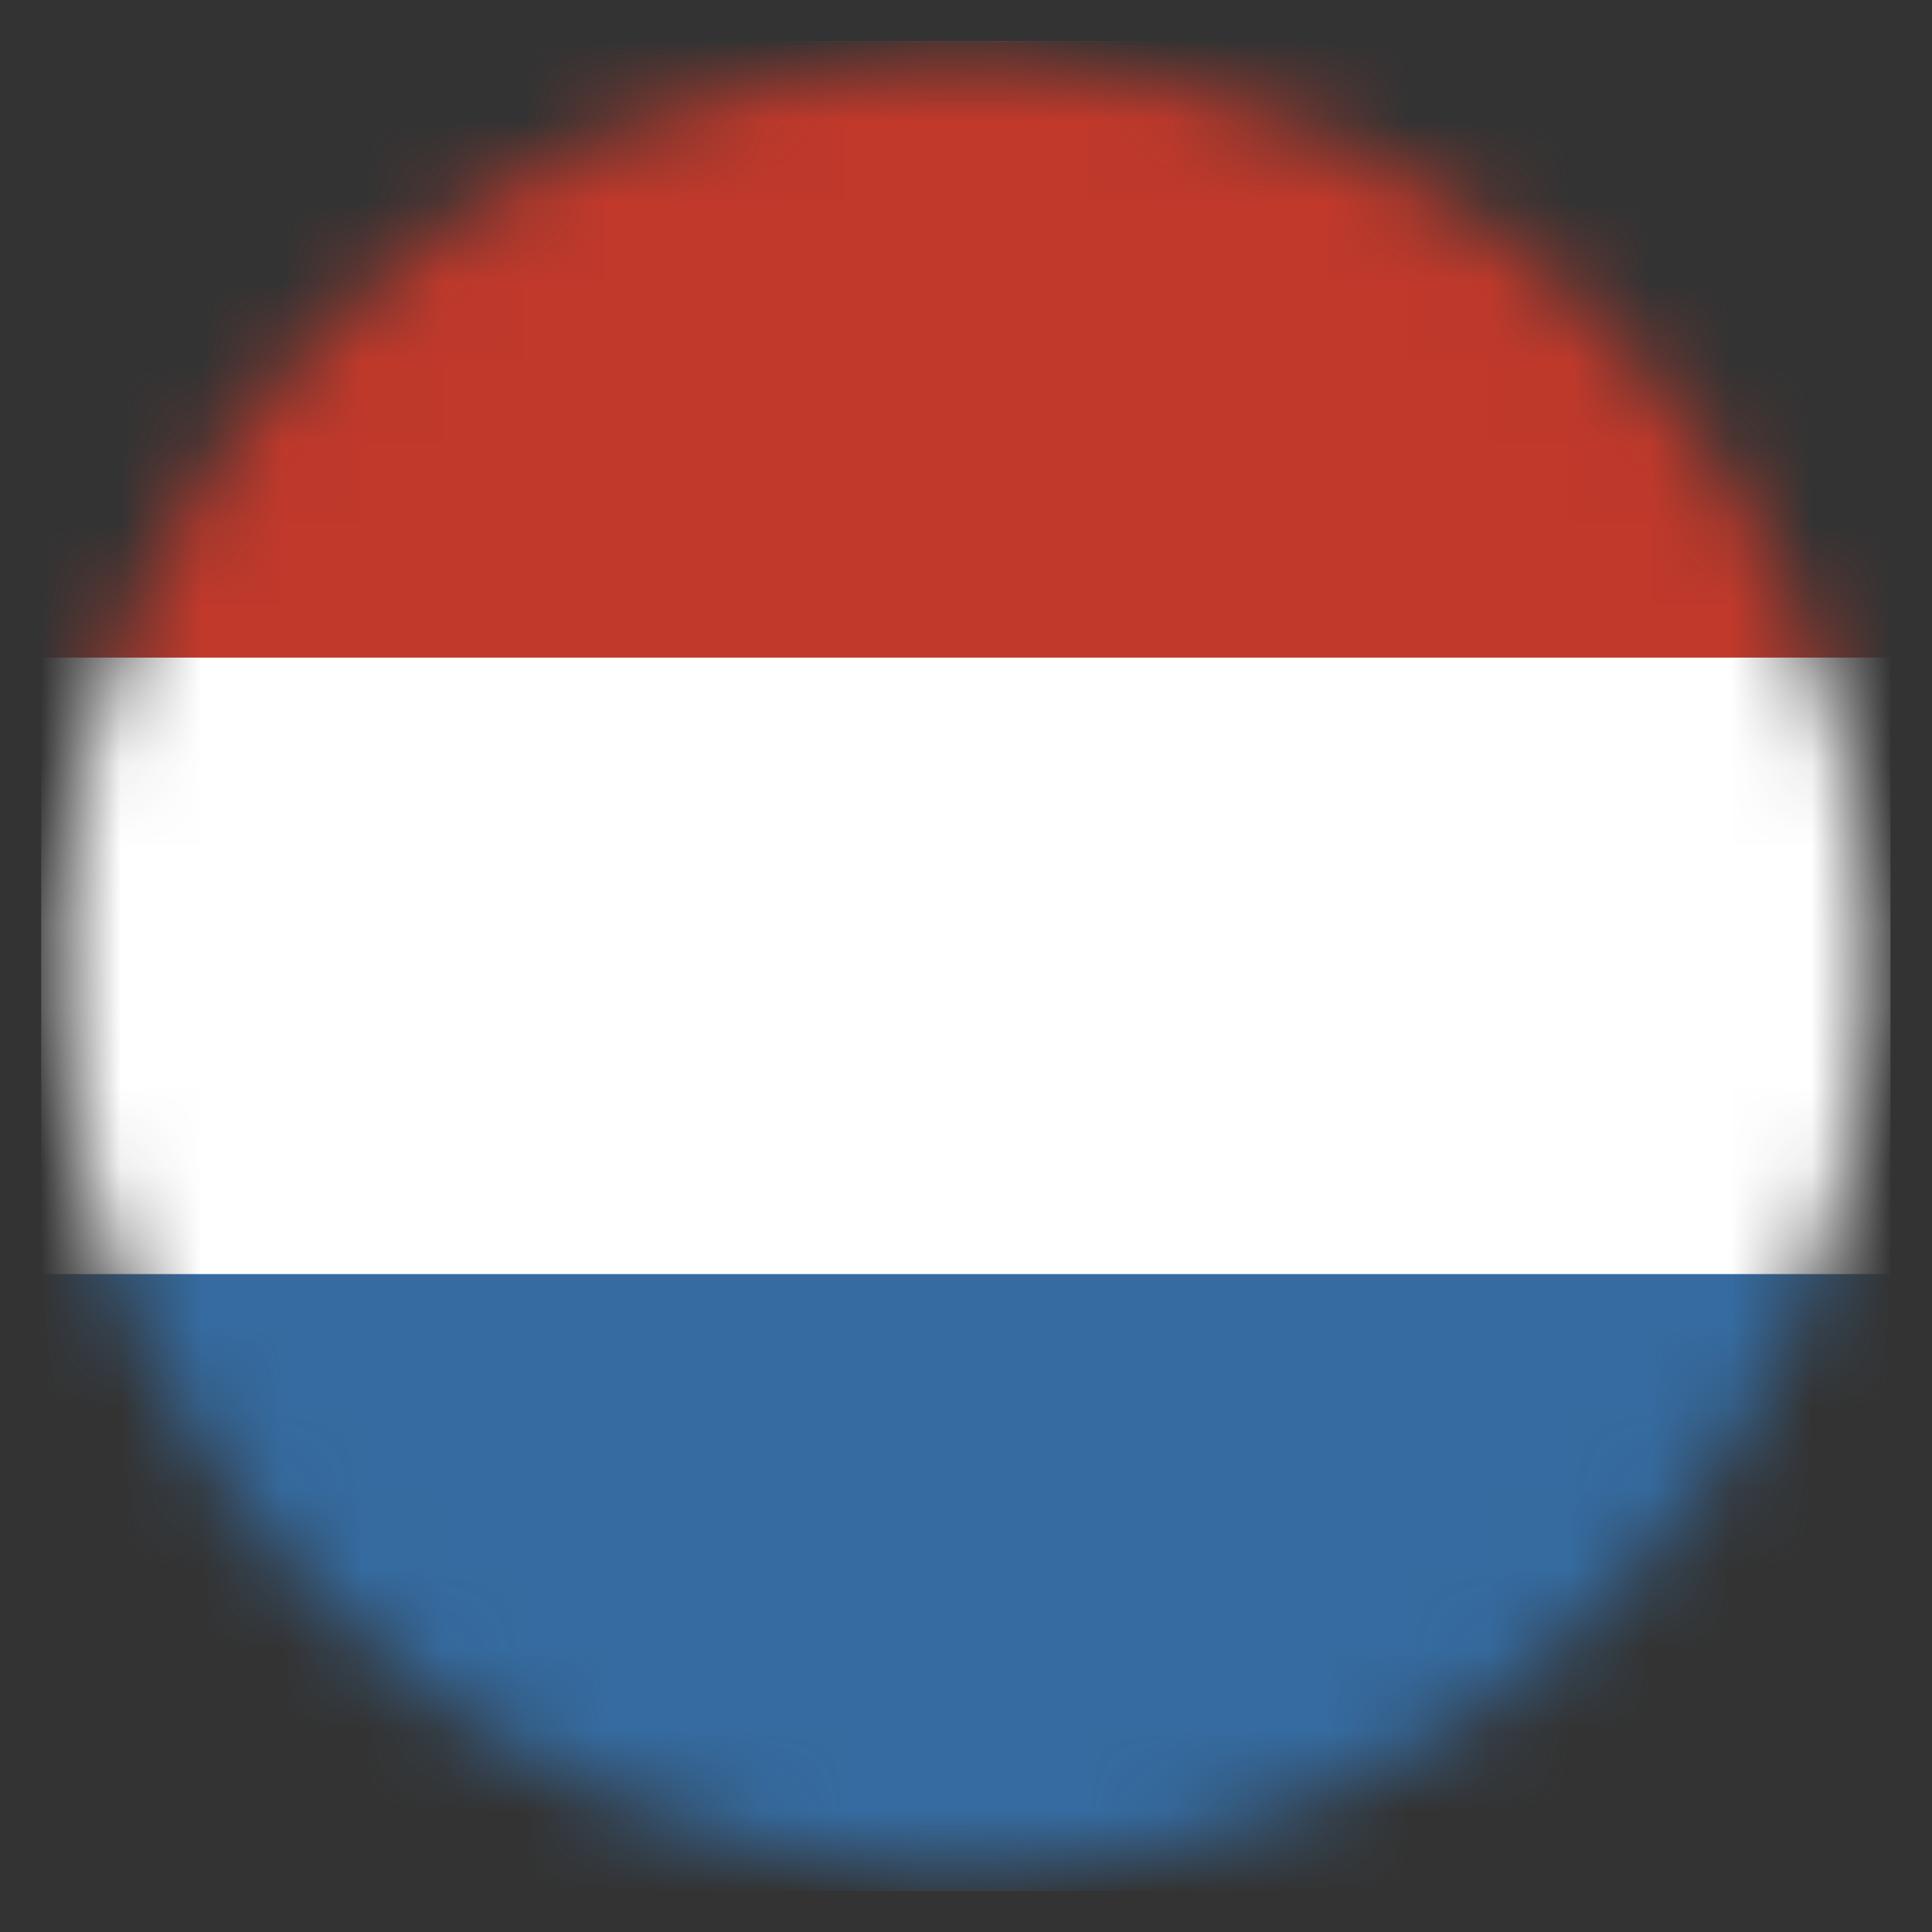
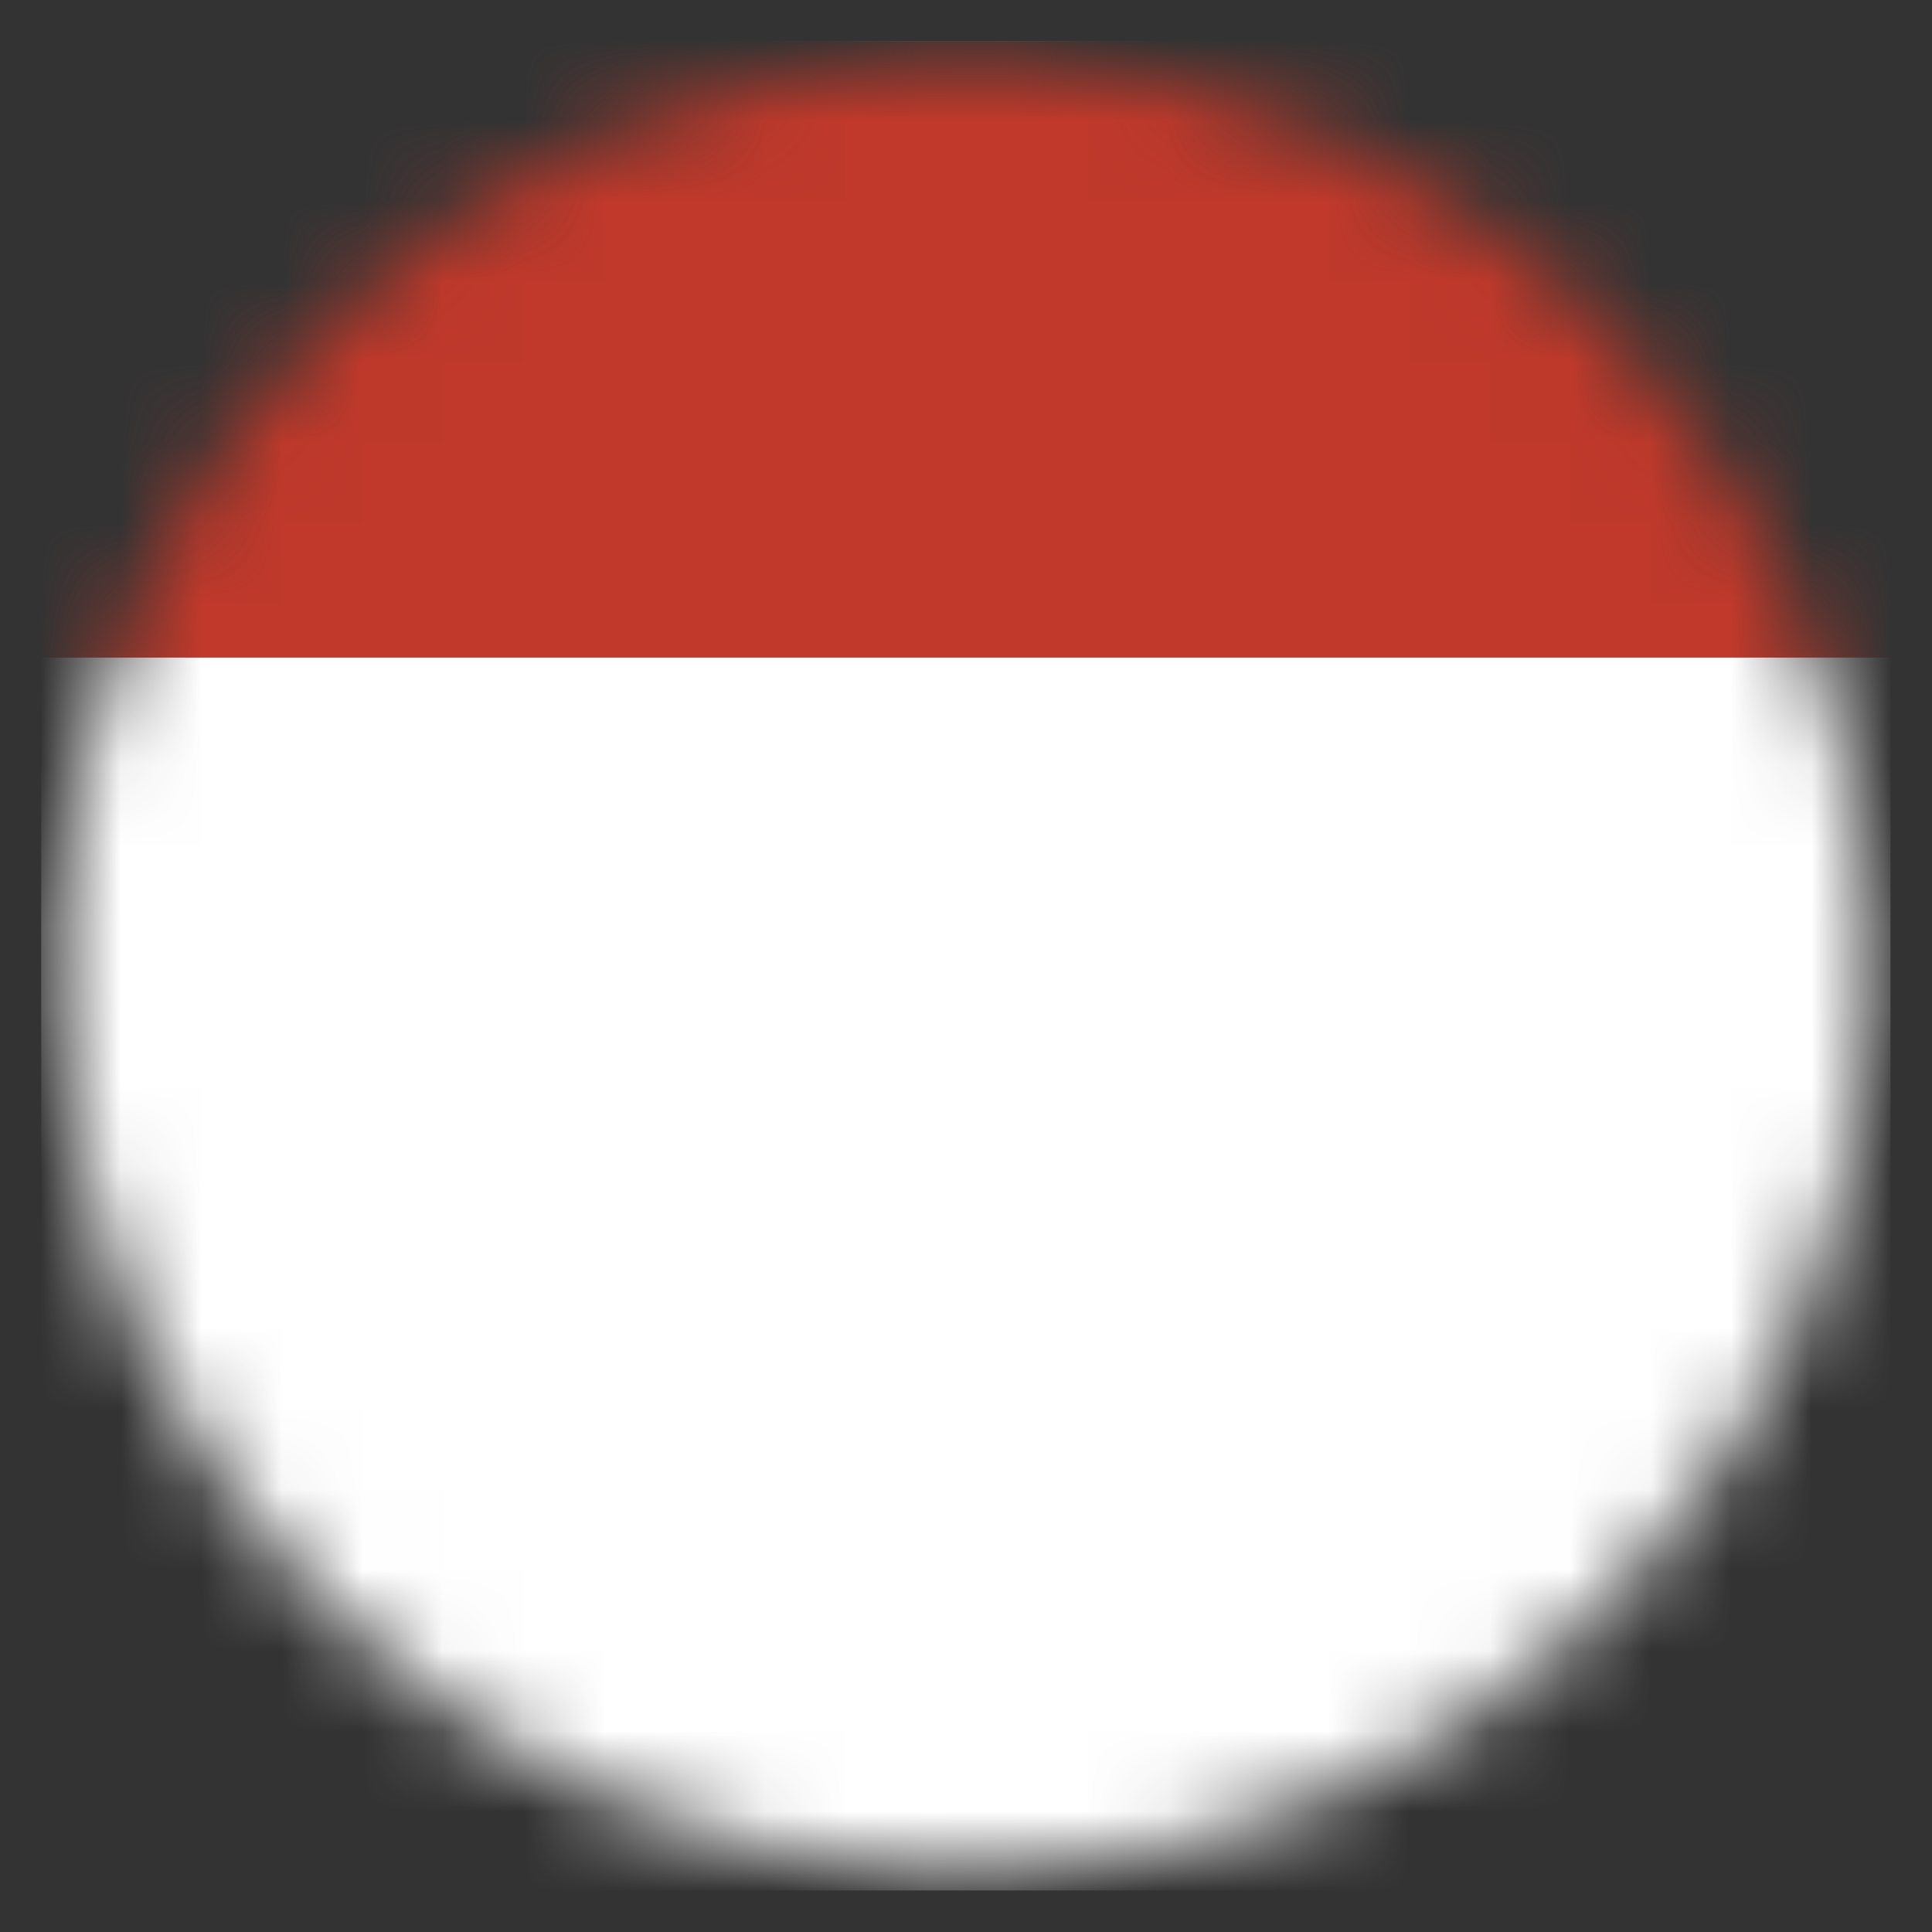
<svg xmlns="http://www.w3.org/2000/svg" width="24" height="24" viewBox="0 0 24 24" fill="none">
  <rect x="0" y="0" width="24" height="24" fill="#333333" stroke="none" />
  <g clip-path="url(#clip0_1960_5603)">
    <mask id="mask0_1960_5603" style="mask-type:luminance" maskUnits="userSpaceOnUse" x="0" y="0" width="24" height="24">
      <path d="M11.883 23.241C8.905 23.21 6.06 22 3.973 19.876C1.886 17.751 0.726 14.886 0.748 11.907C0.771 8.929 1.974 6.081 4.093 3.988C6.212 1.895 9.075 0.728 12.053 0.743C15.032 0.758 17.883 1.954 19.981 4.068C22.079 6.181 23.253 9.041 23.246 12.02C23.239 14.998 22.051 17.852 19.942 19.956C17.834 22.059 14.977 23.241 11.998 23.241" fill="white" />
    </mask>
    <g mask="url(#mask0_1960_5603)">
      <path d="M23.484 2.024C23.484 1.186 22.809 0.512 21.971 0.512H2.024C1.186 0.512 0.512 1.186 0.512 2.024V21.971C0.512 22.809 1.186 23.484 2.024 23.484H21.971C22.809 23.484 23.484 22.809 23.484 21.971V2.024Z" fill="white" />
      <path d="M2.024 0.512C1.186 0.512 0.512 1.203 0.512 2.06V8.169H23.484V2.06C23.484 1.203 22.809 0.512 21.971 0.512H2.024Z" fill="#C0392B" />
-       <path d="M21.972 23.484C22.81 23.484 23.484 22.793 23.484 21.936V15.827H0.512V21.936C0.512 22.793 1.187 23.484 2.025 23.484H21.972Z" fill="#356BA0" />
    </g>
  </g>
  <defs>
    <clipPath id="clip0_1960_5603">
      <rect width="24" height="24" fill="white" />
    </clipPath>
  </defs>
</svg>